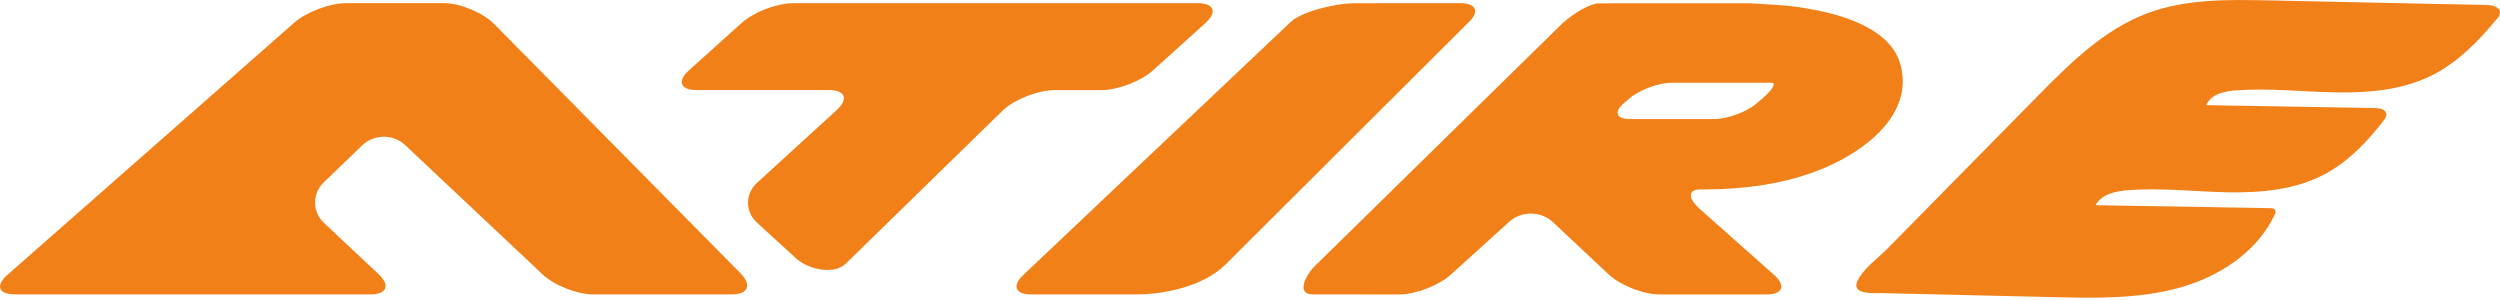
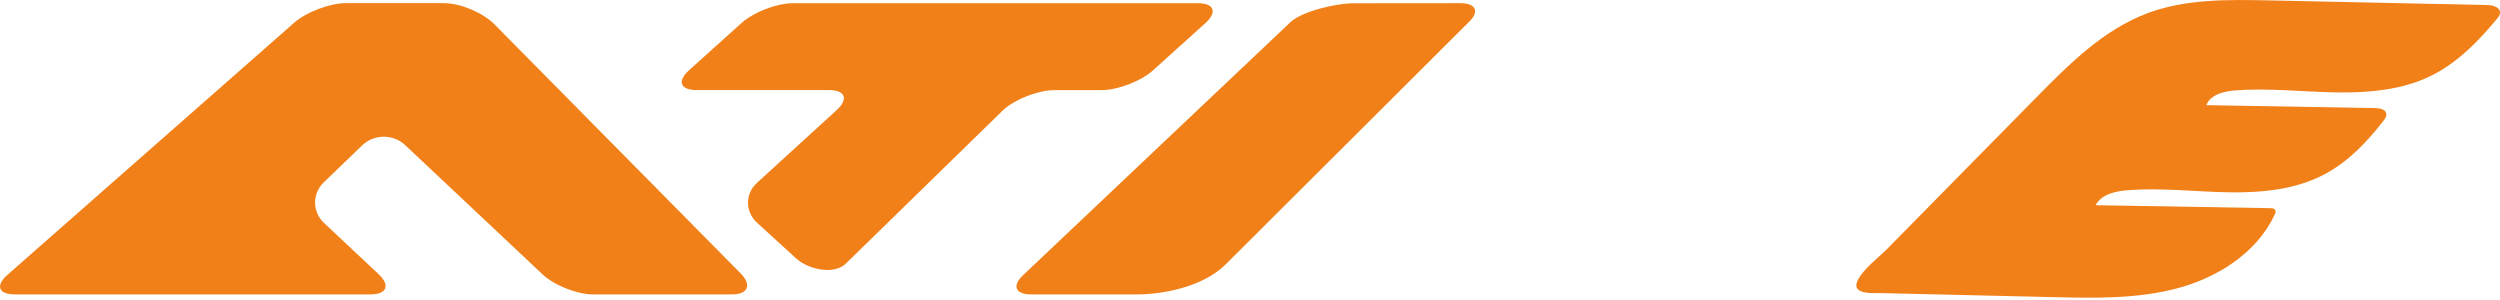
<svg xmlns="http://www.w3.org/2000/svg" width="292" height="35" viewBox="0 0 292 35" fill="none">
  <g clip-path="url(#clip0_69_1737)">
    <path d="M158.027 0.385C156.13 0.385 152.185 1.274 150.776 2.542L119.564 32.075C118.155 33.349 118.561 34.389 120.458 34.389H132.943C134.84 34.389 140.168 33.874 143.198 30.838L171.453 2.682C172.862 1.409 172.462 0.369 170.559 0.369L158.027 0.38" fill="#F28018" />
    <path d="M279.25 10.354C280.955 10.042 282.613 9.533 284.162 8.743C287.125 7.23 289.5 4.782 291.626 2.219C291.808 2.001 292 1.757 292 1.471C292 0.816 291.138 0.598 290.483 0.587C281.995 0.405 273.507 0.229 265.019 0.047C260.227 -0.052 255.294 -0.135 250.808 1.549C245.688 3.472 241.681 7.48 237.845 11.378C232.044 17.267 226.244 23.156 220.448 29.045C219.403 30.105 217.568 31.447 216.945 32.813C216.181 34.487 218.961 34.217 219.881 34.238C226.545 34.394 233.209 34.55 239.872 34.706C244.742 34.82 249.691 34.924 254.395 33.65C259.099 32.377 263.6 29.503 265.674 25.095C265.762 24.913 265.84 24.689 265.736 24.518C265.627 24.341 265.383 24.315 265.175 24.315C258.371 24.196 251.572 24.081 244.768 23.967C245.439 22.688 247.087 22.324 248.532 22.215C252.414 21.914 256.307 22.387 260.195 22.46C264.088 22.532 268.112 22.169 271.547 20.334C274.292 18.868 276.49 16.56 278.393 14.096C278.575 13.863 278.767 13.587 278.72 13.291C278.642 12.771 277.967 12.636 277.436 12.625C270.856 12.511 264.281 12.397 257.7 12.282C258.184 11.03 259.764 10.661 261.1 10.557C264.982 10.266 268.881 10.718 272.774 10.791C274.931 10.827 277.124 10.739 279.245 10.354" fill="#F28018" />
    <path d="M63.34 32.023C64.723 33.323 67.405 34.389 69.302 34.389H85.477C87.374 34.389 87.837 33.281 86.507 31.935L57.732 2.822C56.396 1.471 53.755 0.369 51.858 0.369H40.413C38.516 0.369 35.797 1.398 34.368 2.646L0.863 32.107C-0.561 33.359 -0.177 34.383 1.721 34.383H19.798C21.696 34.383 23.25 34.383 23.244 34.383C23.244 34.383 24.794 34.383 26.691 34.383H43.287C45.184 34.383 45.605 33.323 44.223 32.023L37.85 26.046C36.462 24.747 36.452 22.61 37.819 21.295L42.315 16.966C43.682 15.651 45.933 15.64 47.315 16.94L63.33 32.008" fill="#F28018" />
    <path d="M92.629 0.374C90.732 0.374 88.024 1.414 86.615 2.682L80.472 8.212C79.063 9.481 79.458 10.52 81.36 10.52H96.829C98.726 10.52 99.132 11.57 97.733 12.849L88.419 21.352C87.016 22.631 87.016 24.726 88.419 26.009L92.988 30.183C94.391 31.462 97.328 32.122 98.737 30.843L117.183 12.844C118.587 11.565 121.29 10.525 123.187 10.525H128.66C130.557 10.525 133.265 9.486 134.674 8.212L140.802 2.687C142.211 1.414 141.81 0.374 139.913 0.374H92.639" fill="#F28018" />
-     <path d="M205.847 11.503L205.192 12.064C204.012 13.078 201.777 13.904 200.223 13.904H190.337C188.783 13.904 188.476 13.078 189.656 12.064L190.311 11.503C191.491 10.494 193.726 9.663 195.28 9.663H206.933C207.515 9.663 207.027 10.489 205.847 11.503ZM221.944 7.449C221.258 5.037 219.075 3.55 216.887 2.604C213.02 0.92 207.942 0.603 207.942 0.603C206.05 0.484 204.501 0.385 204.501 0.385C204.501 0.385 204.402 0.385 204.272 0.385H191.891C189.994 0.385 188.44 0.385 188.434 0.385C188.434 0.385 187.675 0.39 186.75 0.39C185.825 0.39 183.917 1.435 182.509 2.708L153.802 30.849C152.398 32.122 151.4 34.383 153.297 34.383L163.433 34.394C165.33 34.394 168.038 33.349 169.447 32.081L176.292 25.89C177.701 24.617 179.983 24.637 181.371 25.937L187.873 32.034C189.256 33.333 191.943 34.394 193.84 34.394H206.335C208.233 34.394 208.622 33.365 207.203 32.102L198.549 24.419C197.13 23.161 197.141 22.127 198.575 22.127H198.856C203.685 22.127 208.617 21.509 213.093 19.611C217.796 17.621 223.623 13.353 221.95 7.438" fill="#F28018" />
  </g>
  <defs>
    <clipPath id="clip0_69_1737">
      <rect width="292" height="34.768" fill="white" />
    </clipPath>
  </defs>
</svg>